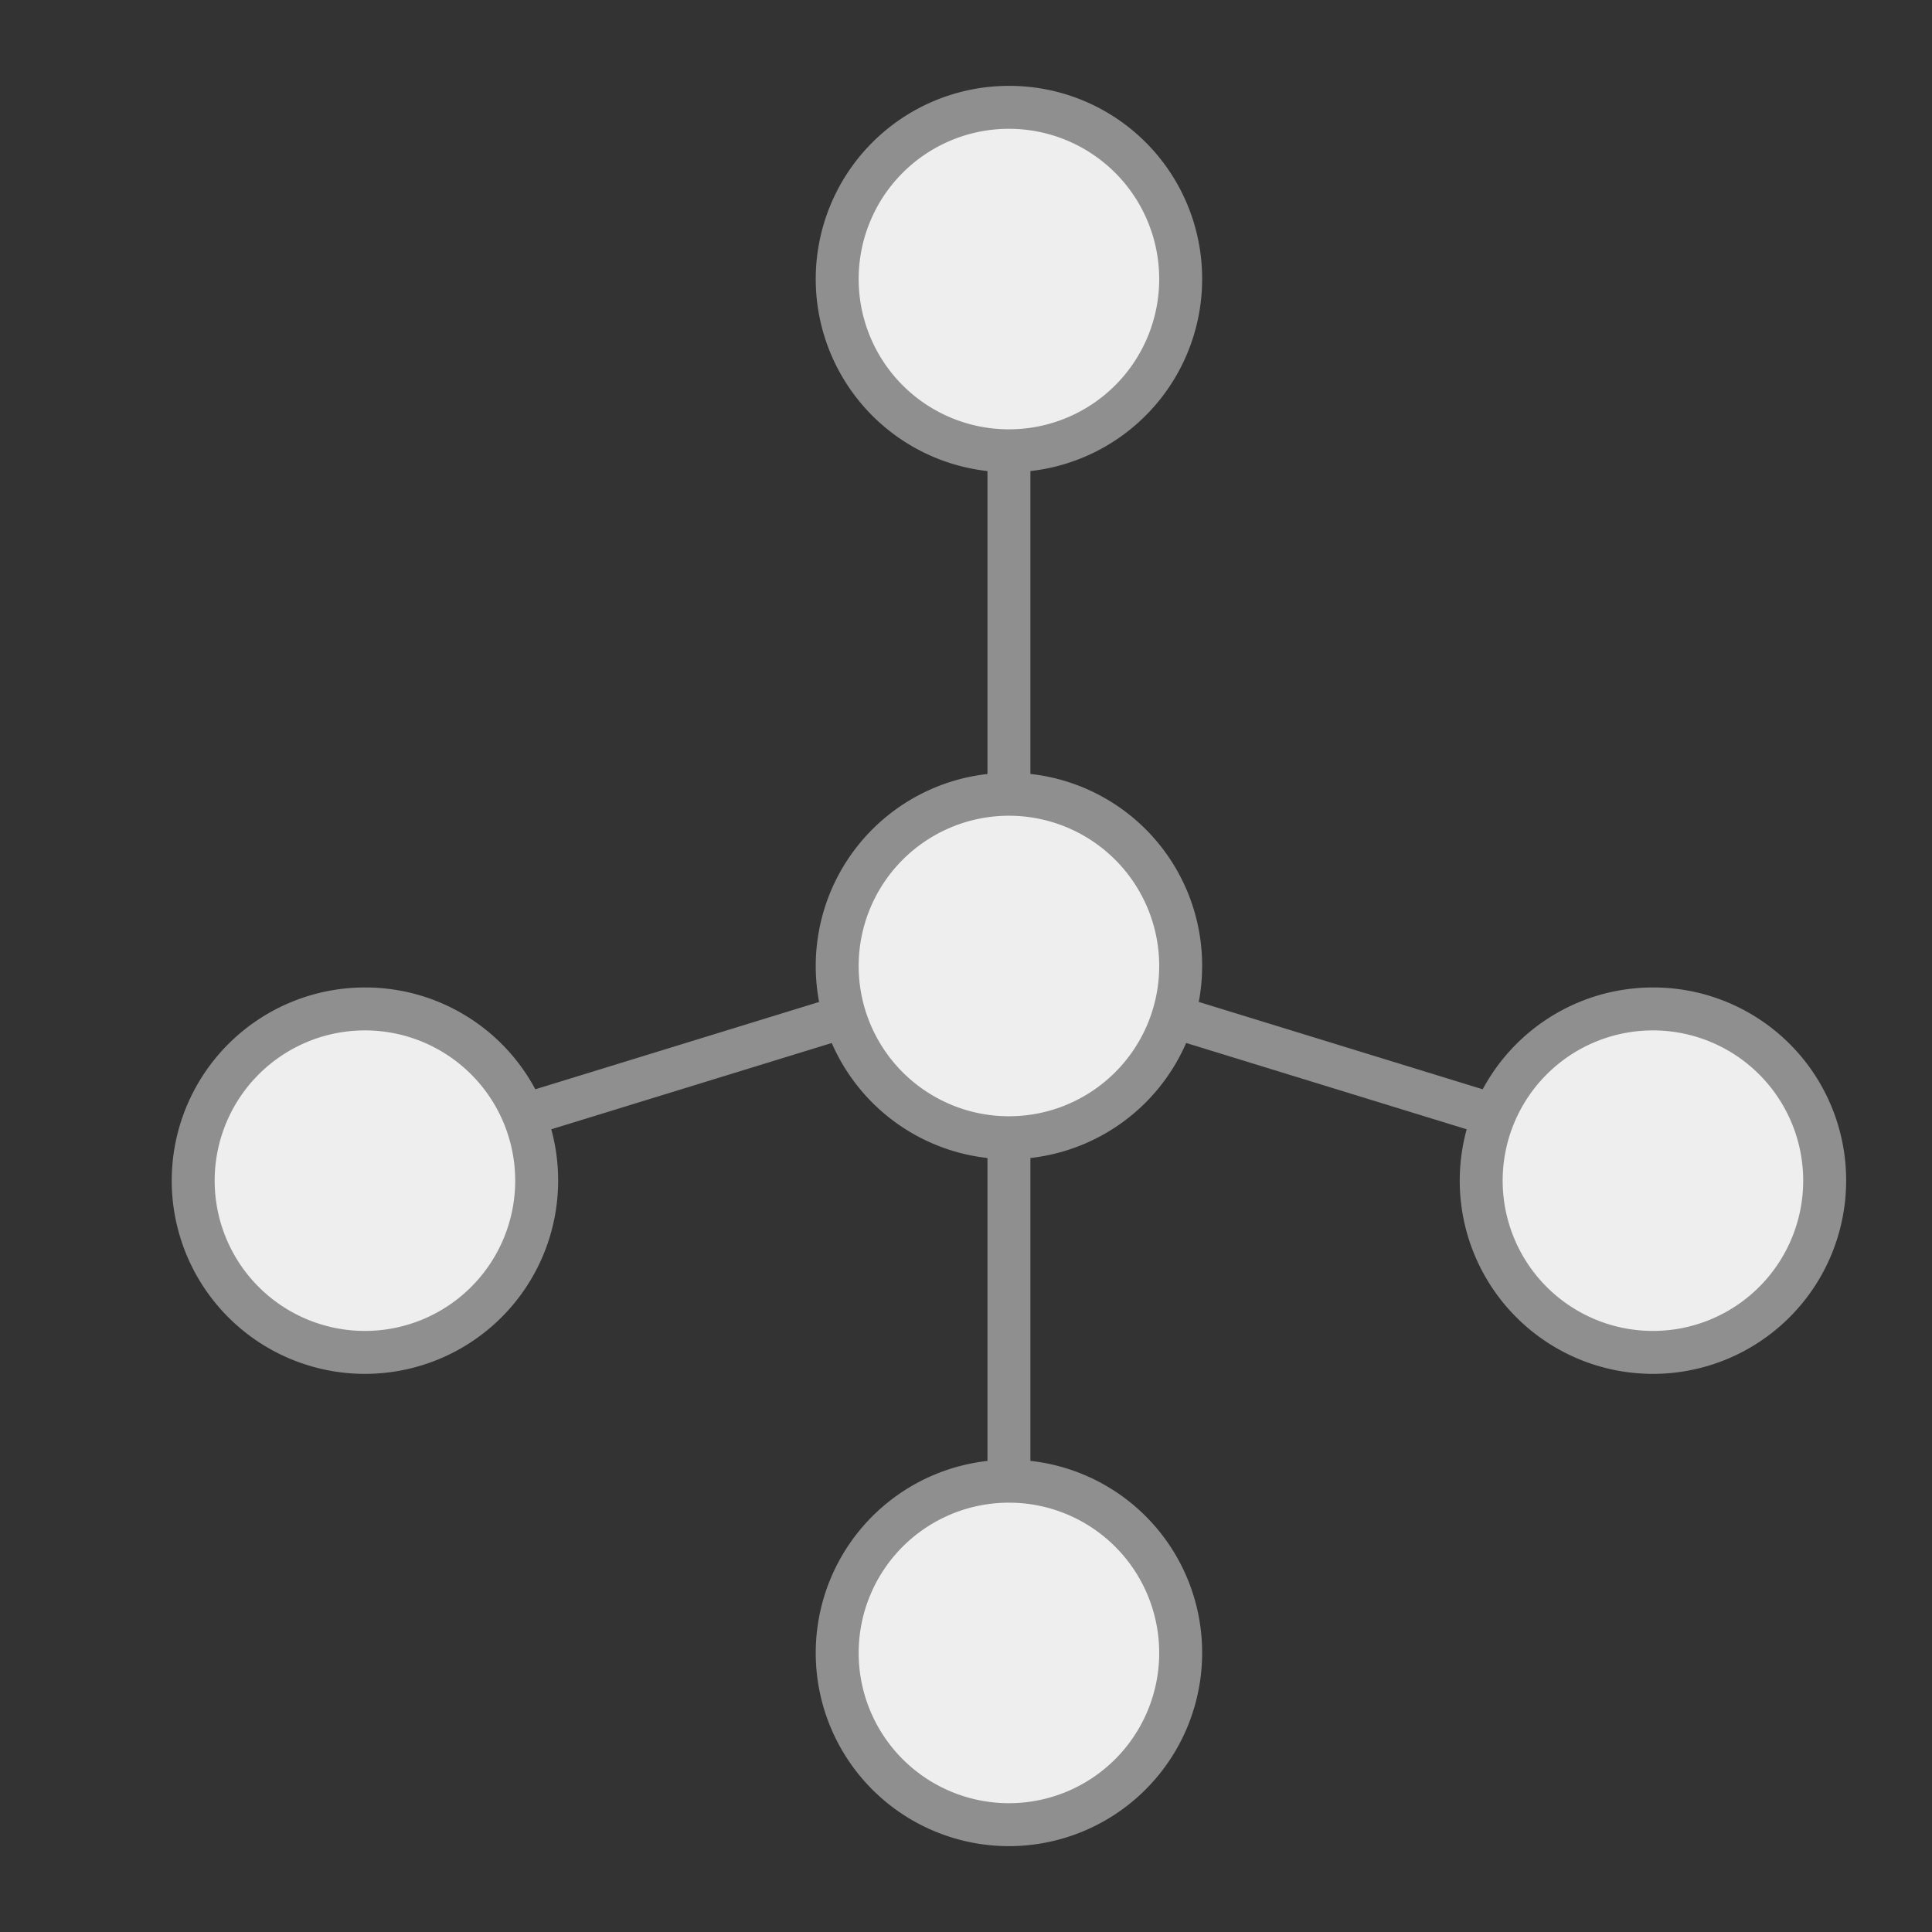
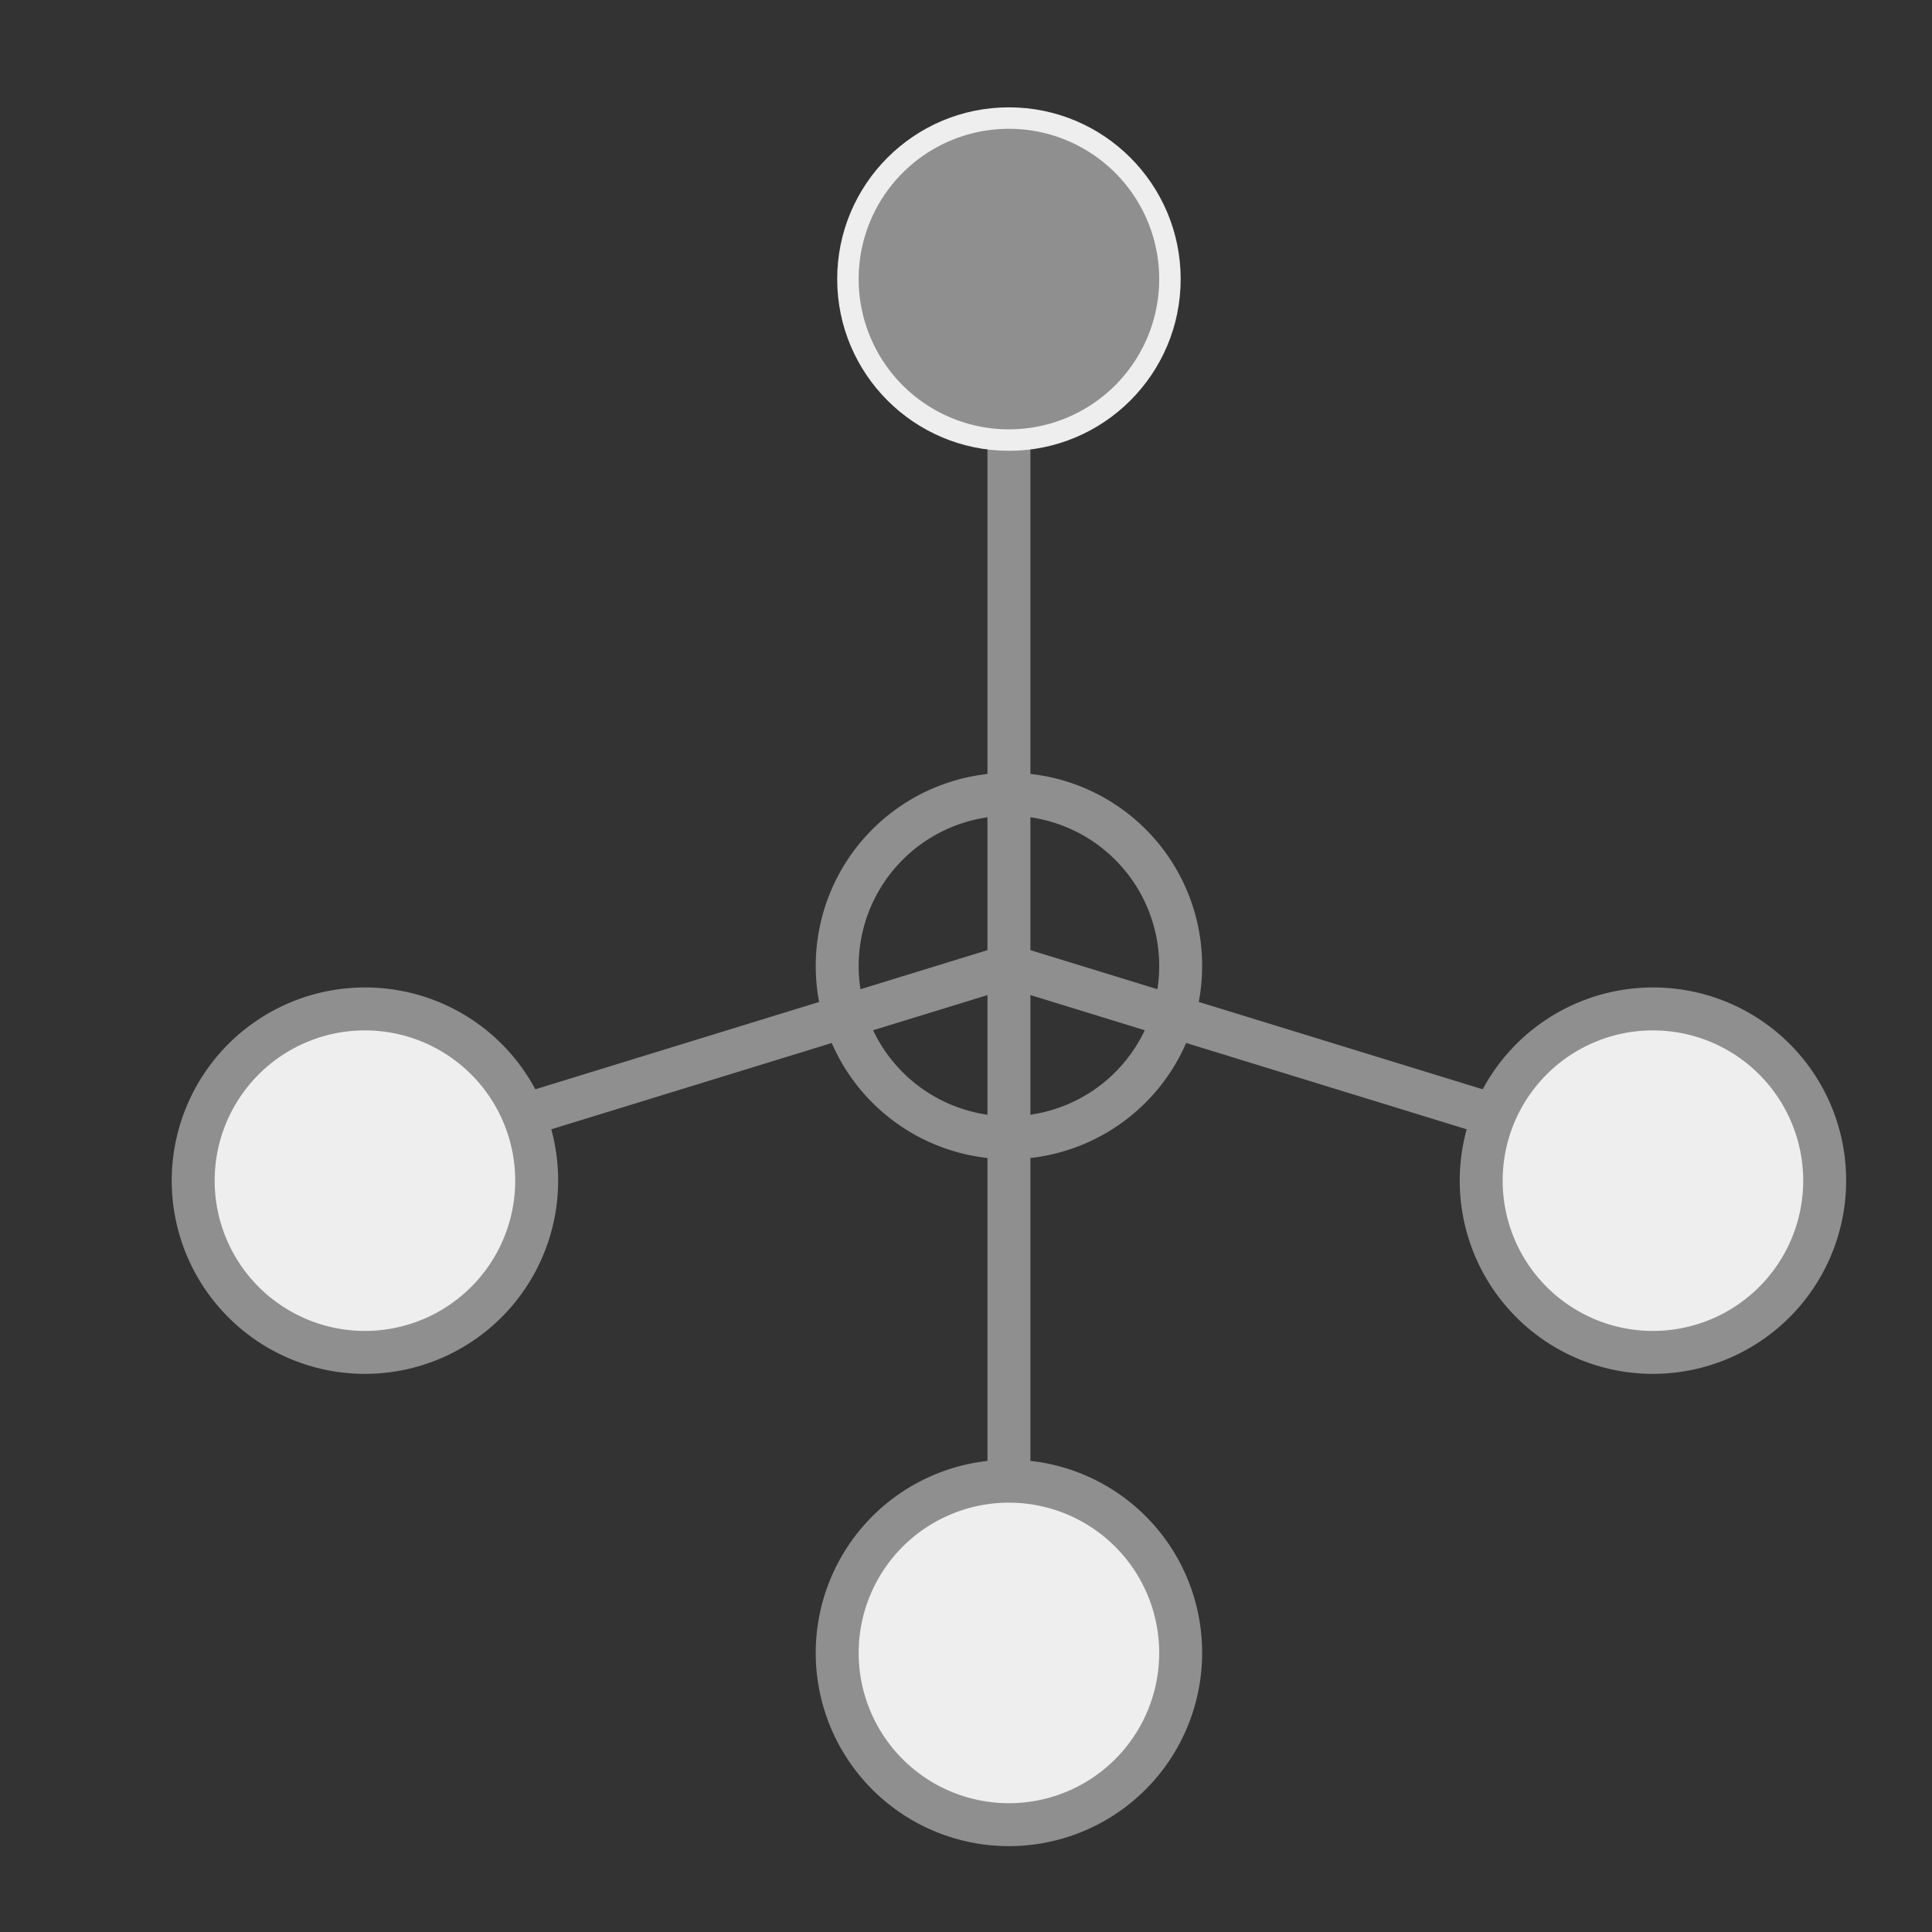
<svg xmlns="http://www.w3.org/2000/svg" viewBox="0 0 45 45">
  <rect x="0" y="0" width="45" height="45" fill="#333333" stroke="none" />
  <defs>
    <style>.cls-1{fill:#bebebe;}.cls-1,.cls-2{stroke:#8f8f8f;stroke-miterlimit:10;}.cls-2{fill:none;}.cls-3{fill:#eee;}.cls-4{fill:#8f8f8f;}</style>
  </defs>
  <title>科学</title>
  <g id="图层_2" data-name="图层 2">
    <line class="cls-1" x1="23.5" y1="9.5" x2="23.5" y2="35.5" />
    <polyline class="cls-2" points="10.5 26.5 23.5 22.5 36.5 26.5" />
-     <circle class="cls-3" cx="23.5" cy="22.5" r="4" />
    <path class="cls-4" d="M23.5,19A3.5,3.5,0,1,1,20,22.5,3.5,3.5,0,0,1,23.5,19m0-1A4.5,4.5,0,1,0,28,22.5,4.49,4.49,0,0,0,23.5,18Z" />
    <circle class="cls-3" cx="23.5" cy="6.5" r="4" />
-     <path class="cls-4" d="M23.5,3A3.5,3.5,0,1,1,20,6.5,3.5,3.5,0,0,1,23.5,3m0-1A4.5,4.5,0,1,0,28,6.5,4.49,4.49,0,0,0,23.5,2Z" />
+     <path class="cls-4" d="M23.5,3A3.5,3.5,0,1,1,20,6.5,3.5,3.5,0,0,1,23.5,3m0-1Z" />
    <circle class="cls-3" cx="8.5" cy="27.5" r="4" />
    <path class="cls-4" d="M8.5,24A3.5,3.5,0,1,1,5,27.5,3.5,3.5,0,0,1,8.5,24m0-1A4.5,4.5,0,1,0,13,27.5,4.49,4.49,0,0,0,8.5,23Z" />
    <circle class="cls-3" cx="38.5" cy="27.5" r="4" />
    <path class="cls-4" d="M38.5,24A3.5,3.5,0,1,1,35,27.5,3.5,3.5,0,0,1,38.5,24m0-1A4.5,4.5,0,1,0,43,27.5,4.49,4.49,0,0,0,38.5,23Z" />
    <circle class="cls-3" cx="23.5" cy="38.5" r="4" />
    <path class="cls-4" d="M23.5,35A3.5,3.5,0,1,1,20,38.5,3.5,3.5,0,0,1,23.5,35m0-1A4.5,4.5,0,1,0,28,38.5,4.49,4.49,0,0,0,23.5,34Z" />
  </g>
</svg>